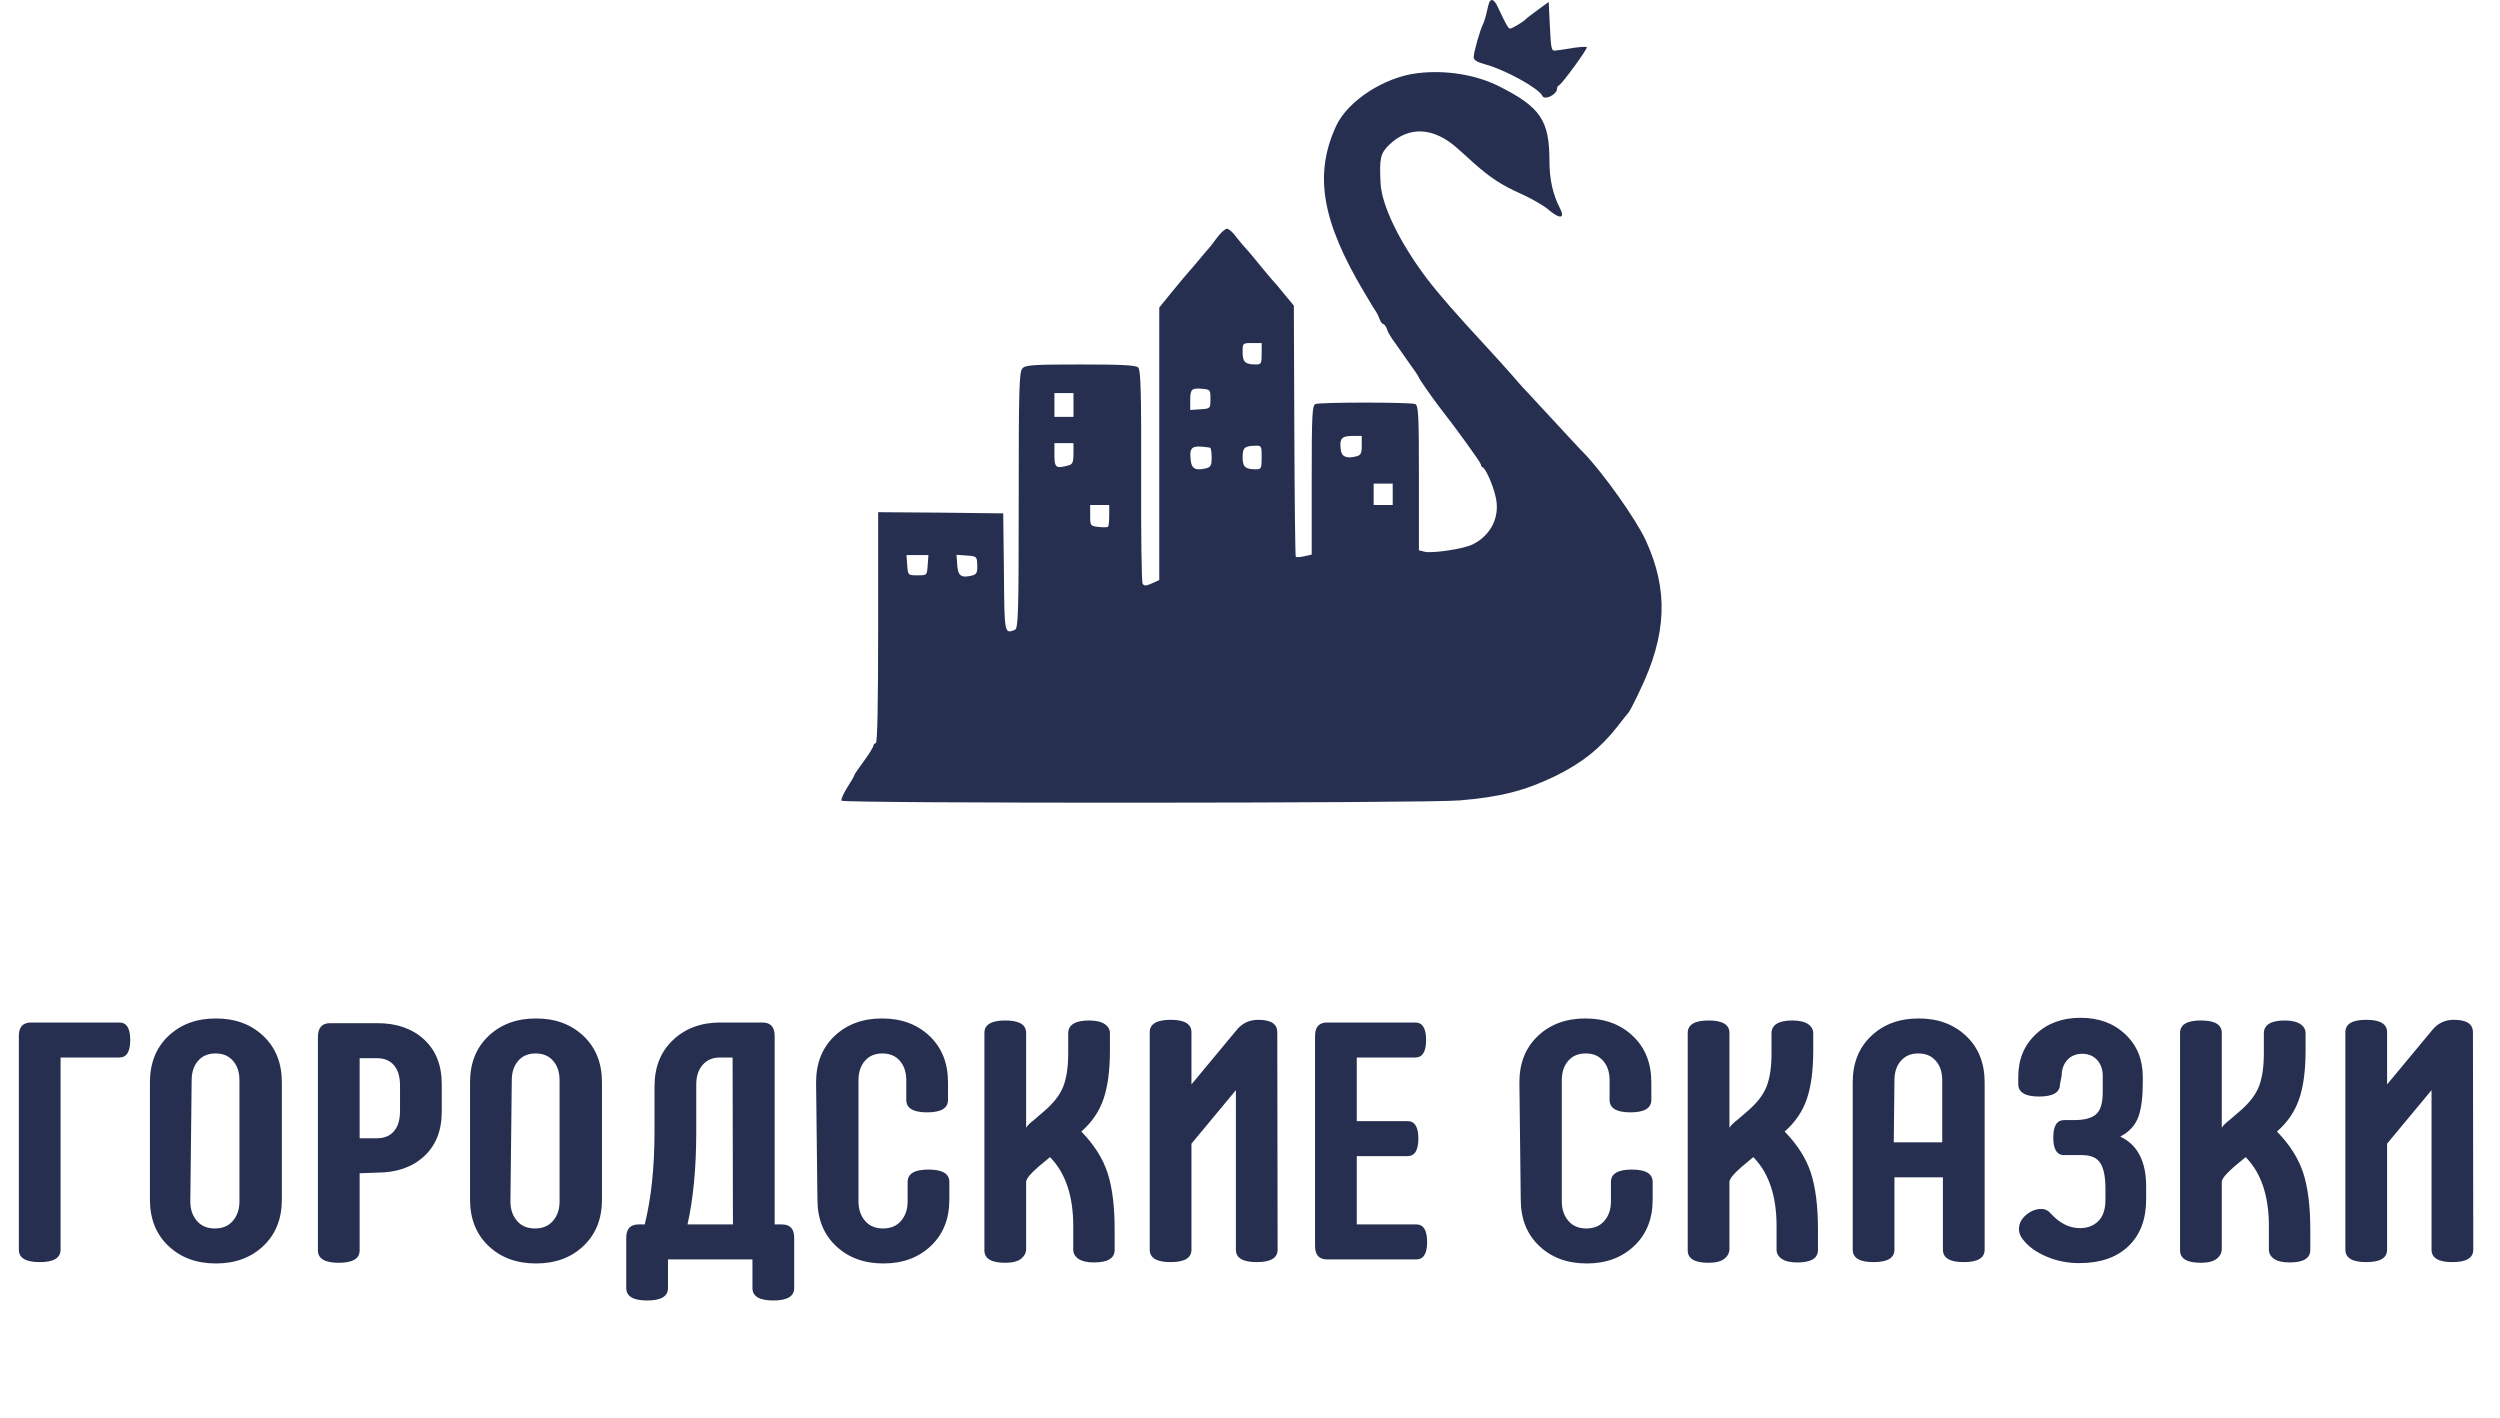
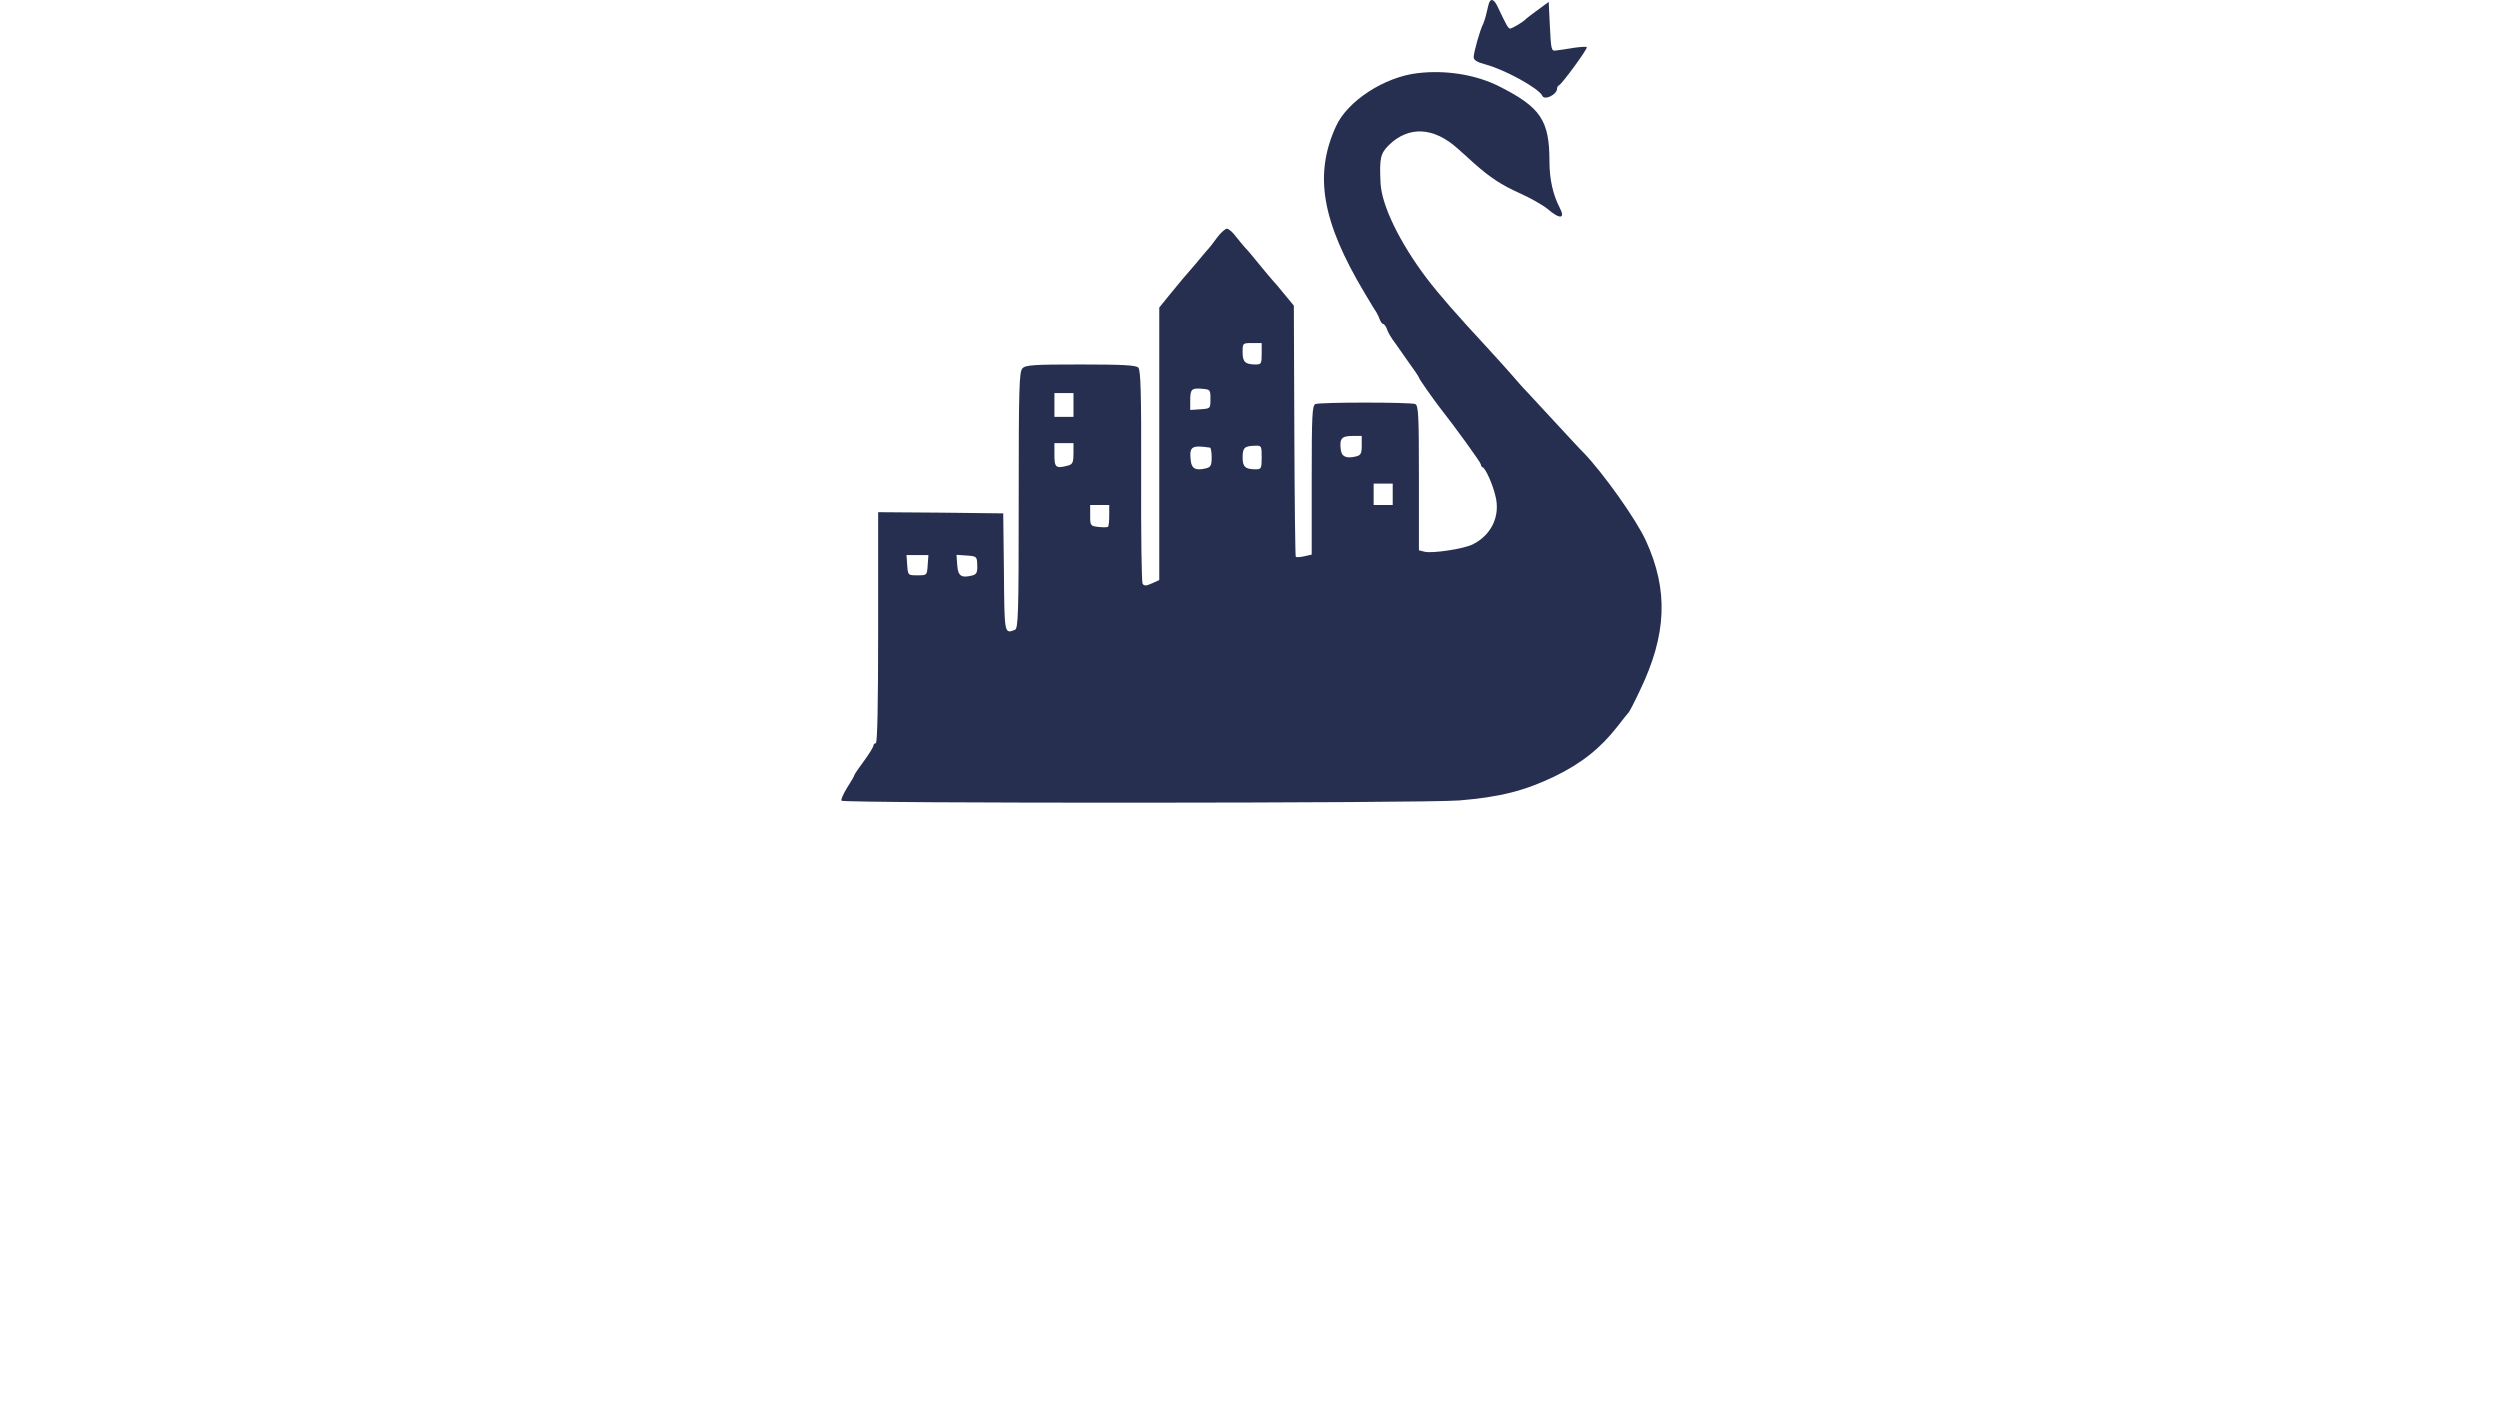
<svg xmlns="http://www.w3.org/2000/svg" width="104" height="59" viewBox="0 0 104 59" fill="none">
  <path d="M61.969 0.07C61.939 0.119 61.889 0.307 61.85 0.496C61.81 0.684 61.741 0.902 61.701 0.991C61.572 1.229 61.305 2.18 61.305 2.379C61.305 2.498 61.443 2.587 61.78 2.676C62.603 2.894 64.02 3.677 64.159 3.984C64.248 4.192 64.773 3.935 64.773 3.687C64.773 3.627 64.813 3.568 64.853 3.548C64.981 3.498 66.061 2.012 66.012 1.962C65.982 1.933 65.725 1.953 65.447 1.992C65.16 2.042 64.833 2.091 64.724 2.101C64.535 2.131 64.525 2.062 64.476 1.11L64.426 0.08L63.98 0.407C63.733 0.585 63.515 0.753 63.485 0.783C63.406 0.892 62.9 1.189 62.821 1.189C62.742 1.189 62.662 1.041 62.296 0.268C62.167 0 62.048 -0.069 61.969 0.07Z" fill="#262F50" />
  <path d="M58.977 3.043C57.59 3.201 56.054 4.202 55.578 5.252C54.656 7.264 54.983 9.197 56.757 12.17C56.975 12.536 57.193 12.903 57.253 12.982C57.302 13.062 57.372 13.21 57.401 13.299C57.441 13.399 57.501 13.478 57.54 13.478C57.58 13.478 57.639 13.557 57.679 13.646C57.728 13.805 57.847 14.023 58.066 14.31C58.105 14.37 58.333 14.697 58.581 15.044C58.828 15.38 59.027 15.678 59.027 15.707C59.027 15.757 59.621 16.599 59.889 16.946C60.553 17.789 61.603 19.245 61.603 19.315C61.603 19.364 61.633 19.424 61.683 19.444C61.801 19.493 62.089 20.127 62.208 20.623C62.426 21.455 62.049 22.258 61.266 22.645C60.9 22.833 59.582 23.031 59.265 22.952L59.027 22.892V19.88C59.027 17.224 59.007 16.857 58.868 16.808C58.67 16.728 54.924 16.728 54.726 16.808C54.587 16.857 54.567 17.234 54.567 19.969V23.071L54.26 23.14C54.092 23.18 53.933 23.19 53.903 23.16C53.883 23.13 53.854 20.771 53.844 17.908L53.824 12.715L53.447 12.259C53.239 12.001 53.021 11.743 52.952 11.674C52.883 11.605 52.635 11.298 52.387 11C52.149 10.703 51.882 10.386 51.792 10.297C51.713 10.207 51.535 9.999 51.406 9.831C51.277 9.653 51.109 9.514 51.039 9.514C50.97 9.514 50.782 9.682 50.633 9.88C50.484 10.089 50.336 10.277 50.306 10.307C50.276 10.336 50.029 10.624 49.761 10.951C49.483 11.278 49.236 11.565 49.206 11.595C49.176 11.625 48.948 11.902 48.691 12.219L48.225 12.794V18.462V24.131L47.918 24.27C47.68 24.379 47.591 24.379 47.531 24.28C47.492 24.22 47.462 22.199 47.472 19.791C47.482 16.292 47.452 15.4 47.353 15.291C47.254 15.192 46.699 15.162 44.955 15.162C43.032 15.162 42.665 15.182 42.536 15.321C42.398 15.46 42.378 16.094 42.378 20.811C42.378 25.578 42.358 26.143 42.219 26.202C41.783 26.371 41.783 26.39 41.764 23.814L41.734 21.356L39.127 21.326L36.531 21.307V26.113C36.531 29.255 36.501 30.919 36.432 30.919C36.382 30.919 36.333 30.969 36.333 31.018C36.333 31.078 36.154 31.365 35.936 31.663C35.718 31.96 35.54 32.218 35.54 32.247C35.54 32.277 35.411 32.505 35.243 32.763C35.084 33.02 34.975 33.268 35.005 33.308C35.074 33.427 59.294 33.417 60.711 33.298C62.396 33.159 63.417 32.901 64.675 32.297C65.795 31.752 66.578 31.128 67.282 30.226C67.51 29.928 67.728 29.661 67.757 29.631C67.787 29.601 67.995 29.205 68.213 28.739C69.343 26.4 69.412 24.557 68.471 22.496C68.065 21.604 66.687 19.672 65.875 18.829C65.785 18.75 65.27 18.185 64.725 17.6C64.18 17.006 63.625 16.411 63.486 16.262C63.347 16.124 63.09 15.826 62.902 15.608C62.713 15.39 62.267 14.895 61.911 14.508C60.553 13.042 59.889 12.279 59.364 11.595C58.224 10.089 57.481 8.553 57.431 7.621C57.382 6.58 57.421 6.392 57.778 6.035C58.601 5.233 59.641 5.282 60.632 6.174C60.83 6.352 61.148 6.63 61.326 6.798C62 7.393 62.465 7.7 63.219 8.037C63.645 8.225 64.17 8.523 64.378 8.691C64.894 9.137 65.131 9.107 64.884 8.642C64.606 8.107 64.457 7.462 64.457 6.709C64.457 5.005 64.091 4.46 62.356 3.588C61.395 3.102 60.127 2.904 58.977 3.043ZM52.486 14.716C52.486 15.123 52.466 15.162 52.248 15.162C51.802 15.162 51.693 15.063 51.693 14.657C51.693 14.271 51.693 14.271 52.09 14.271H52.486V14.716ZM50.355 16.599C50.355 16.996 50.355 16.996 49.939 17.026L49.513 17.055V16.669C49.513 16.193 49.563 16.134 50.009 16.173C50.346 16.203 50.355 16.213 50.355 16.599ZM44.657 16.847V17.343H44.261H43.864V16.847V16.352H44.261H44.657V16.847ZM56.648 18.532C56.648 18.869 56.609 18.938 56.41 18.988C56.004 19.087 55.806 18.998 55.776 18.7C55.717 18.244 55.816 18.136 56.252 18.136H56.648V18.532ZM44.657 18.869C44.657 19.235 44.618 19.315 44.439 19.364C43.924 19.503 43.864 19.453 43.864 18.928V18.433H44.261H44.657V18.869ZM50.336 18.621C50.375 18.631 50.405 18.809 50.405 19.027C50.405 19.364 50.365 19.434 50.167 19.483C49.731 19.592 49.563 19.493 49.533 19.136C49.474 18.572 49.573 18.512 50.336 18.621ZM52.486 19.027C52.486 19.483 52.466 19.523 52.248 19.523C51.802 19.523 51.693 19.424 51.693 19.027C51.693 18.621 51.773 18.552 52.219 18.542C52.476 18.532 52.486 18.552 52.486 19.027ZM57.937 20.563V21.009H57.54H57.144V20.563V20.117H57.54H57.937V20.563ZM46.144 21.436C46.144 21.673 46.124 21.891 46.094 21.911C46.074 21.941 45.896 21.941 45.698 21.921C45.361 21.881 45.351 21.872 45.351 21.445V21.009H45.747H46.144V21.436ZM38.592 23.507C38.563 23.933 38.563 23.933 38.166 23.933C37.77 23.933 37.77 23.933 37.74 23.507L37.71 23.09H38.166H38.622L38.592 23.507ZM40.654 23.517C40.663 23.824 40.624 23.893 40.436 23.943C39.99 24.052 39.851 23.963 39.821 23.507L39.791 23.081L40.218 23.11C40.634 23.14 40.644 23.15 40.654 23.517Z" fill="#262F50" />
-   <path d="M1.302 42.536H4.97C5.264 42.536 5.418 42.774 5.418 43.264C5.418 43.754 5.264 43.992 4.97 43.992H2.52V51.986C2.52 52.336 2.226 52.504 1.652 52.504C1.078 52.504 0.784 52.336 0.784 51.986V43.096C0.784 42.718 0.952 42.536 1.302 42.536ZM6.237 49.9V45.028C6.237 44.23 6.489 43.586 7.007 43.096C7.525 42.606 8.183 42.368 8.981 42.368C9.779 42.368 10.437 42.606 10.955 43.096C11.473 43.586 11.725 44.23 11.725 45.028V49.9C11.725 50.698 11.473 51.342 10.955 51.832C10.437 52.322 9.779 52.56 8.981 52.56C8.183 52.56 7.525 52.322 7.007 51.832C6.489 51.342 6.237 50.698 6.237 49.9ZM7.973 44.944L7.917 49.984C7.917 50.32 8.015 50.586 8.197 50.796C8.379 51.006 8.631 51.104 8.939 51.104C9.247 51.104 9.499 51.006 9.681 50.796C9.863 50.586 9.961 50.32 9.961 49.984V44.944C9.961 44.608 9.877 44.342 9.695 44.132C9.513 43.922 9.275 43.824 8.967 43.824C8.659 43.824 8.421 43.922 8.239 44.132C8.057 44.342 7.973 44.608 7.973 44.944ZM15.703 48.78L14.961 48.808V52.014C14.961 52.364 14.667 52.532 14.093 52.532C13.519 52.532 13.225 52.364 13.225 52.014V43.138C13.225 42.76 13.393 42.564 13.729 42.564H15.703C16.501 42.564 17.145 42.788 17.635 43.236C18.125 43.684 18.377 44.3 18.377 45.098V46.246C18.377 47.044 18.125 47.66 17.635 48.108C17.145 48.556 16.501 48.78 15.703 48.78ZM14.961 47.352H15.675C15.983 47.352 16.221 47.254 16.389 47.058C16.557 46.862 16.641 46.582 16.641 46.218V45.154C16.641 44.79 16.557 44.51 16.389 44.314C16.221 44.118 15.983 44.02 15.675 44.02H14.961V47.352ZM19.554 49.9V45.028C19.554 44.23 19.806 43.586 20.324 43.096C20.842 42.606 21.5 42.368 22.298 42.368C23.096 42.368 23.754 42.606 24.272 43.096C24.79 43.586 25.042 44.23 25.042 45.028V49.9C25.042 50.698 24.79 51.342 24.272 51.832C23.754 52.322 23.096 52.56 22.298 52.56C21.5 52.56 20.842 52.322 20.324 51.832C19.806 51.342 19.554 50.698 19.554 49.9ZM21.29 44.944L21.234 49.984C21.234 50.32 21.332 50.586 21.514 50.796C21.696 51.006 21.948 51.104 22.256 51.104C22.564 51.104 22.816 51.006 22.998 50.796C23.18 50.586 23.278 50.32 23.278 49.984V44.944C23.278 44.608 23.194 44.342 23.012 44.132C22.83 43.922 22.592 43.824 22.284 43.824C21.976 43.824 21.738 43.922 21.556 44.132C21.374 44.342 21.29 44.608 21.29 44.944ZM26.57 50.936H26.822C27.088 49.858 27.228 48.57 27.228 47.072V45.196C27.228 44.398 27.48 43.754 27.998 43.264C28.516 42.774 29.174 42.536 29.972 42.536H31.708C32.058 42.536 32.226 42.718 32.226 43.096V50.936H32.52C32.87 50.936 33.038 51.118 33.038 51.496V53.582C33.038 53.932 32.744 54.1 32.17 54.1C31.596 54.1 31.302 53.932 31.302 53.582V52.392H27.788V53.582C27.788 53.932 27.494 54.1 26.92 54.1C26.346 54.1 26.052 53.932 26.052 53.582V51.496C26.052 51.118 26.22 50.936 26.57 50.936ZM30.49 50.936L30.476 43.992H29.958C29.65 43.992 29.412 44.09 29.23 44.3C29.048 44.51 28.964 44.776 28.964 45.112V47.086C28.964 48.598 28.838 49.886 28.6 50.936H30.49ZM34.005 49.9L33.949 45.028C33.949 44.23 34.201 43.586 34.719 43.096C35.237 42.606 35.895 42.368 36.693 42.368C37.491 42.368 38.149 42.606 38.667 43.096C39.185 43.586 39.437 44.23 39.437 45.028V45.756C39.437 46.106 39.143 46.274 38.569 46.274C37.995 46.274 37.701 46.106 37.701 45.756V44.944C37.701 44.608 37.617 44.342 37.435 44.132C37.253 43.922 37.015 43.824 36.707 43.824C36.399 43.824 36.161 43.922 35.979 44.132C35.797 44.342 35.713 44.608 35.713 44.944V49.984C35.713 50.32 35.811 50.586 35.993 50.796C36.175 51.006 36.427 51.104 36.735 51.104C37.043 51.104 37.295 51.006 37.477 50.796C37.659 50.586 37.757 50.32 37.757 49.984V49.172C37.757 48.822 38.051 48.654 38.625 48.654C39.199 48.654 39.493 48.822 39.493 49.172V49.9C39.493 50.698 39.241 51.342 38.723 51.832C38.205 52.322 37.547 52.56 36.749 52.56C35.951 52.56 35.293 52.322 34.775 51.832C34.257 51.342 34.005 50.698 34.005 49.9ZM43.191 48.542L43.163 48.57C42.855 48.836 42.701 49.032 42.687 49.158V51.958C42.687 52.112 42.617 52.252 42.477 52.364C42.337 52.476 42.113 52.532 41.819 52.532C41.245 52.532 40.951 52.364 40.951 52.014V42.97C40.951 42.62 41.245 42.452 41.819 42.452C42.393 42.452 42.687 42.62 42.687 42.97V46.918C42.729 46.834 42.841 46.722 43.023 46.582L43.429 46.232C43.821 45.896 44.087 45.56 44.227 45.21C44.367 44.86 44.437 44.398 44.437 43.81V42.984C44.437 42.634 44.731 42.452 45.305 42.452C45.599 42.452 45.823 42.508 45.963 42.606C46.103 42.704 46.173 42.83 46.173 42.984V43.684C46.173 44.51 46.089 45.182 45.907 45.714C45.725 46.246 45.417 46.694 44.983 47.072C45.515 47.618 45.879 48.192 46.075 48.794C46.271 49.396 46.369 50.18 46.369 51.146V52C46.369 52.35 46.075 52.518 45.501 52.518C45.207 52.518 44.997 52.462 44.857 52.364C44.717 52.266 44.647 52.14 44.647 51.986V51.006C44.647 49.746 44.325 48.794 43.681 48.136L43.191 48.542ZM53.135 42.942L53.149 51.986C53.149 52.336 52.855 52.504 52.281 52.504C51.707 52.504 51.413 52.336 51.413 51.986V45.35L49.565 47.576V51.986C49.565 52.336 49.271 52.504 48.697 52.504C48.123 52.504 47.829 52.336 47.829 51.986V42.942C47.829 42.592 48.123 42.424 48.697 42.424C49.271 42.424 49.565 42.592 49.565 42.942V45.112L51.413 42.886C51.651 42.578 51.959 42.424 52.337 42.424C52.869 42.424 53.135 42.592 53.135 42.942ZM58.92 52.392H55.21C54.874 52.392 54.706 52.21 54.706 51.832V43.096C54.706 42.718 54.874 42.536 55.21 42.536H58.878C59.172 42.536 59.326 42.774 59.326 43.264C59.326 43.754 59.172 43.992 58.878 43.992H56.442V46.638H58.556C58.85 46.638 59.004 46.876 59.004 47.366C59.004 47.856 58.85 48.094 58.556 48.094H56.442V50.936H58.92C59.214 50.936 59.368 51.174 59.368 51.664C59.368 52.154 59.214 52.392 58.92 52.392ZM63.263 49.9L63.207 45.028C63.207 44.23 63.459 43.586 63.977 43.096C64.495 42.606 65.153 42.368 65.951 42.368C66.749 42.368 67.407 42.606 67.925 43.096C68.443 43.586 68.695 44.23 68.695 45.028V45.756C68.695 46.106 68.401 46.274 67.827 46.274C67.253 46.274 66.959 46.106 66.959 45.756V44.944C66.959 44.608 66.875 44.342 66.693 44.132C66.511 43.922 66.273 43.824 65.965 43.824C65.657 43.824 65.419 43.922 65.237 44.132C65.055 44.342 64.971 44.608 64.971 44.944V49.984C64.971 50.32 65.069 50.586 65.251 50.796C65.433 51.006 65.685 51.104 65.993 51.104C66.301 51.104 66.553 51.006 66.735 50.796C66.917 50.586 67.015 50.32 67.015 49.984V49.172C67.015 48.822 67.309 48.654 67.883 48.654C68.457 48.654 68.751 48.822 68.751 49.172V49.9C68.751 50.698 68.499 51.342 67.981 51.832C67.463 52.322 66.805 52.56 66.007 52.56C65.209 52.56 64.551 52.322 64.033 51.832C63.515 51.342 63.263 50.698 63.263 49.9ZM72.449 48.542L72.421 48.57C72.113 48.836 71.959 49.032 71.945 49.158V51.958C71.945 52.112 71.875 52.252 71.735 52.364C71.595 52.476 71.371 52.532 71.077 52.532C70.503 52.532 70.209 52.364 70.209 52.014V42.97C70.209 42.62 70.503 42.452 71.077 42.452C71.651 42.452 71.945 42.62 71.945 42.97V46.918C71.987 46.834 72.099 46.722 72.281 46.582L72.687 46.232C73.079 45.896 73.345 45.56 73.485 45.21C73.625 44.86 73.695 44.398 73.695 43.81V42.984C73.695 42.634 73.989 42.452 74.563 42.452C74.857 42.452 75.081 42.508 75.221 42.606C75.361 42.704 75.431 42.83 75.431 42.984V43.684C75.431 44.51 75.347 45.182 75.165 45.714C74.983 46.246 74.675 46.694 74.241 47.072C74.773 47.618 75.137 48.192 75.333 48.794C75.529 49.396 75.627 50.18 75.627 51.146V52C75.627 52.35 75.333 52.518 74.759 52.518C74.465 52.518 74.255 52.462 74.115 52.364C73.975 52.266 73.905 52.14 73.905 51.986V51.006C73.905 49.746 73.583 48.794 72.939 48.136L72.449 48.542ZM79.817 42.368C80.615 42.368 81.273 42.606 81.791 43.096C82.309 43.586 82.561 44.23 82.561 45.028V51.986C82.561 52.336 82.267 52.504 81.693 52.504C81.119 52.504 80.825 52.336 80.825 51.986V48.976H78.809V51.986C78.809 52.336 78.515 52.504 77.941 52.504C77.367 52.504 77.073 52.336 77.073 51.986V45.028C77.073 44.23 77.325 43.586 77.843 43.096C78.361 42.606 79.019 42.368 79.817 42.368ZM78.809 44.944L78.781 47.52H80.797V44.944C80.797 44.608 80.713 44.342 80.531 44.132C80.349 43.922 80.111 43.824 79.803 43.824C79.495 43.824 79.257 43.922 79.075 44.132C78.893 44.342 78.809 44.608 78.809 44.944ZM85.766 44.748L85.696 45.098C85.696 45.448 85.402 45.616 84.828 45.616C84.254 45.616 83.96 45.448 83.96 45.098V44.804C83.96 44.076 84.198 43.488 84.688 43.026C85.178 42.564 85.794 42.34 86.55 42.34C87.306 42.34 87.922 42.564 88.412 43.026C88.902 43.488 89.14 44.076 89.14 44.804V45.028C89.14 45.63 89.084 46.106 88.958 46.456C88.832 46.806 88.58 47.086 88.202 47.282C88.916 47.618 89.28 48.304 89.28 49.354V49.886C89.28 50.712 89.042 51.356 88.552 51.832C88.062 52.308 87.376 52.546 86.494 52.546C86.032 52.546 85.584 52.462 85.15 52.28C84.716 52.098 84.38 51.86 84.156 51.566C84.044 51.426 83.988 51.286 83.988 51.132C83.988 50.908 84.086 50.712 84.282 50.544C84.478 50.376 84.688 50.292 84.926 50.292C85.066 50.292 85.192 50.348 85.29 50.46C85.668 50.88 86.074 51.09 86.522 51.09C86.844 51.09 87.096 50.992 87.292 50.796C87.488 50.6 87.586 50.306 87.586 49.914V49.438C87.586 48.962 87.516 48.612 87.376 48.388C87.236 48.164 86.984 48.052 86.606 48.052H85.864C85.57 48.052 85.416 47.814 85.416 47.324C85.416 46.834 85.57 46.596 85.864 46.596H86.284C86.718 46.596 87.026 46.512 87.208 46.344C87.39 46.176 87.474 45.868 87.474 45.434V44.748C87.474 44.482 87.39 44.258 87.236 44.09C87.082 43.922 86.872 43.838 86.62 43.838C86.368 43.838 86.158 43.922 86.004 44.09C85.85 44.258 85.766 44.482 85.766 44.748ZM92.93 48.542L92.902 48.57C92.594 48.836 92.44 49.032 92.426 49.158V51.958C92.426 52.112 92.356 52.252 92.216 52.364C92.076 52.476 91.852 52.532 91.558 52.532C90.984 52.532 90.69 52.364 90.69 52.014V42.97C90.69 42.62 90.984 42.452 91.558 42.452C92.132 42.452 92.426 42.62 92.426 42.97V46.918C92.468 46.834 92.58 46.722 92.762 46.582L93.168 46.232C93.56 45.896 93.826 45.56 93.966 45.21C94.106 44.86 94.176 44.398 94.176 43.81V42.984C94.176 42.634 94.47 42.452 95.044 42.452C95.338 42.452 95.562 42.508 95.702 42.606C95.842 42.704 95.912 42.83 95.912 42.984V43.684C95.912 44.51 95.828 45.182 95.646 45.714C95.464 46.246 95.156 46.694 94.722 47.072C95.254 47.618 95.618 48.192 95.814 48.794C96.01 49.396 96.108 50.18 96.108 51.146V52C96.108 52.35 95.814 52.518 95.24 52.518C94.946 52.518 94.736 52.462 94.596 52.364C94.456 52.266 94.386 52.14 94.386 51.986V51.006C94.386 49.746 94.064 48.794 93.42 48.136L92.93 48.542ZM102.874 42.942L102.888 51.986C102.888 52.336 102.594 52.504 102.02 52.504C101.446 52.504 101.152 52.336 101.152 51.986V45.35L99.303 47.576V51.986C99.303 52.336 99.01 52.504 98.436 52.504C97.862 52.504 97.567 52.336 97.567 51.986V42.942C97.567 42.592 97.862 42.424 98.436 42.424C99.01 42.424 99.303 42.592 99.303 42.942V45.112L101.152 42.886C101.39 42.578 101.698 42.424 102.076 42.424C102.608 42.424 102.874 42.592 102.874 42.942Z" fill="#262F50" />
</svg>